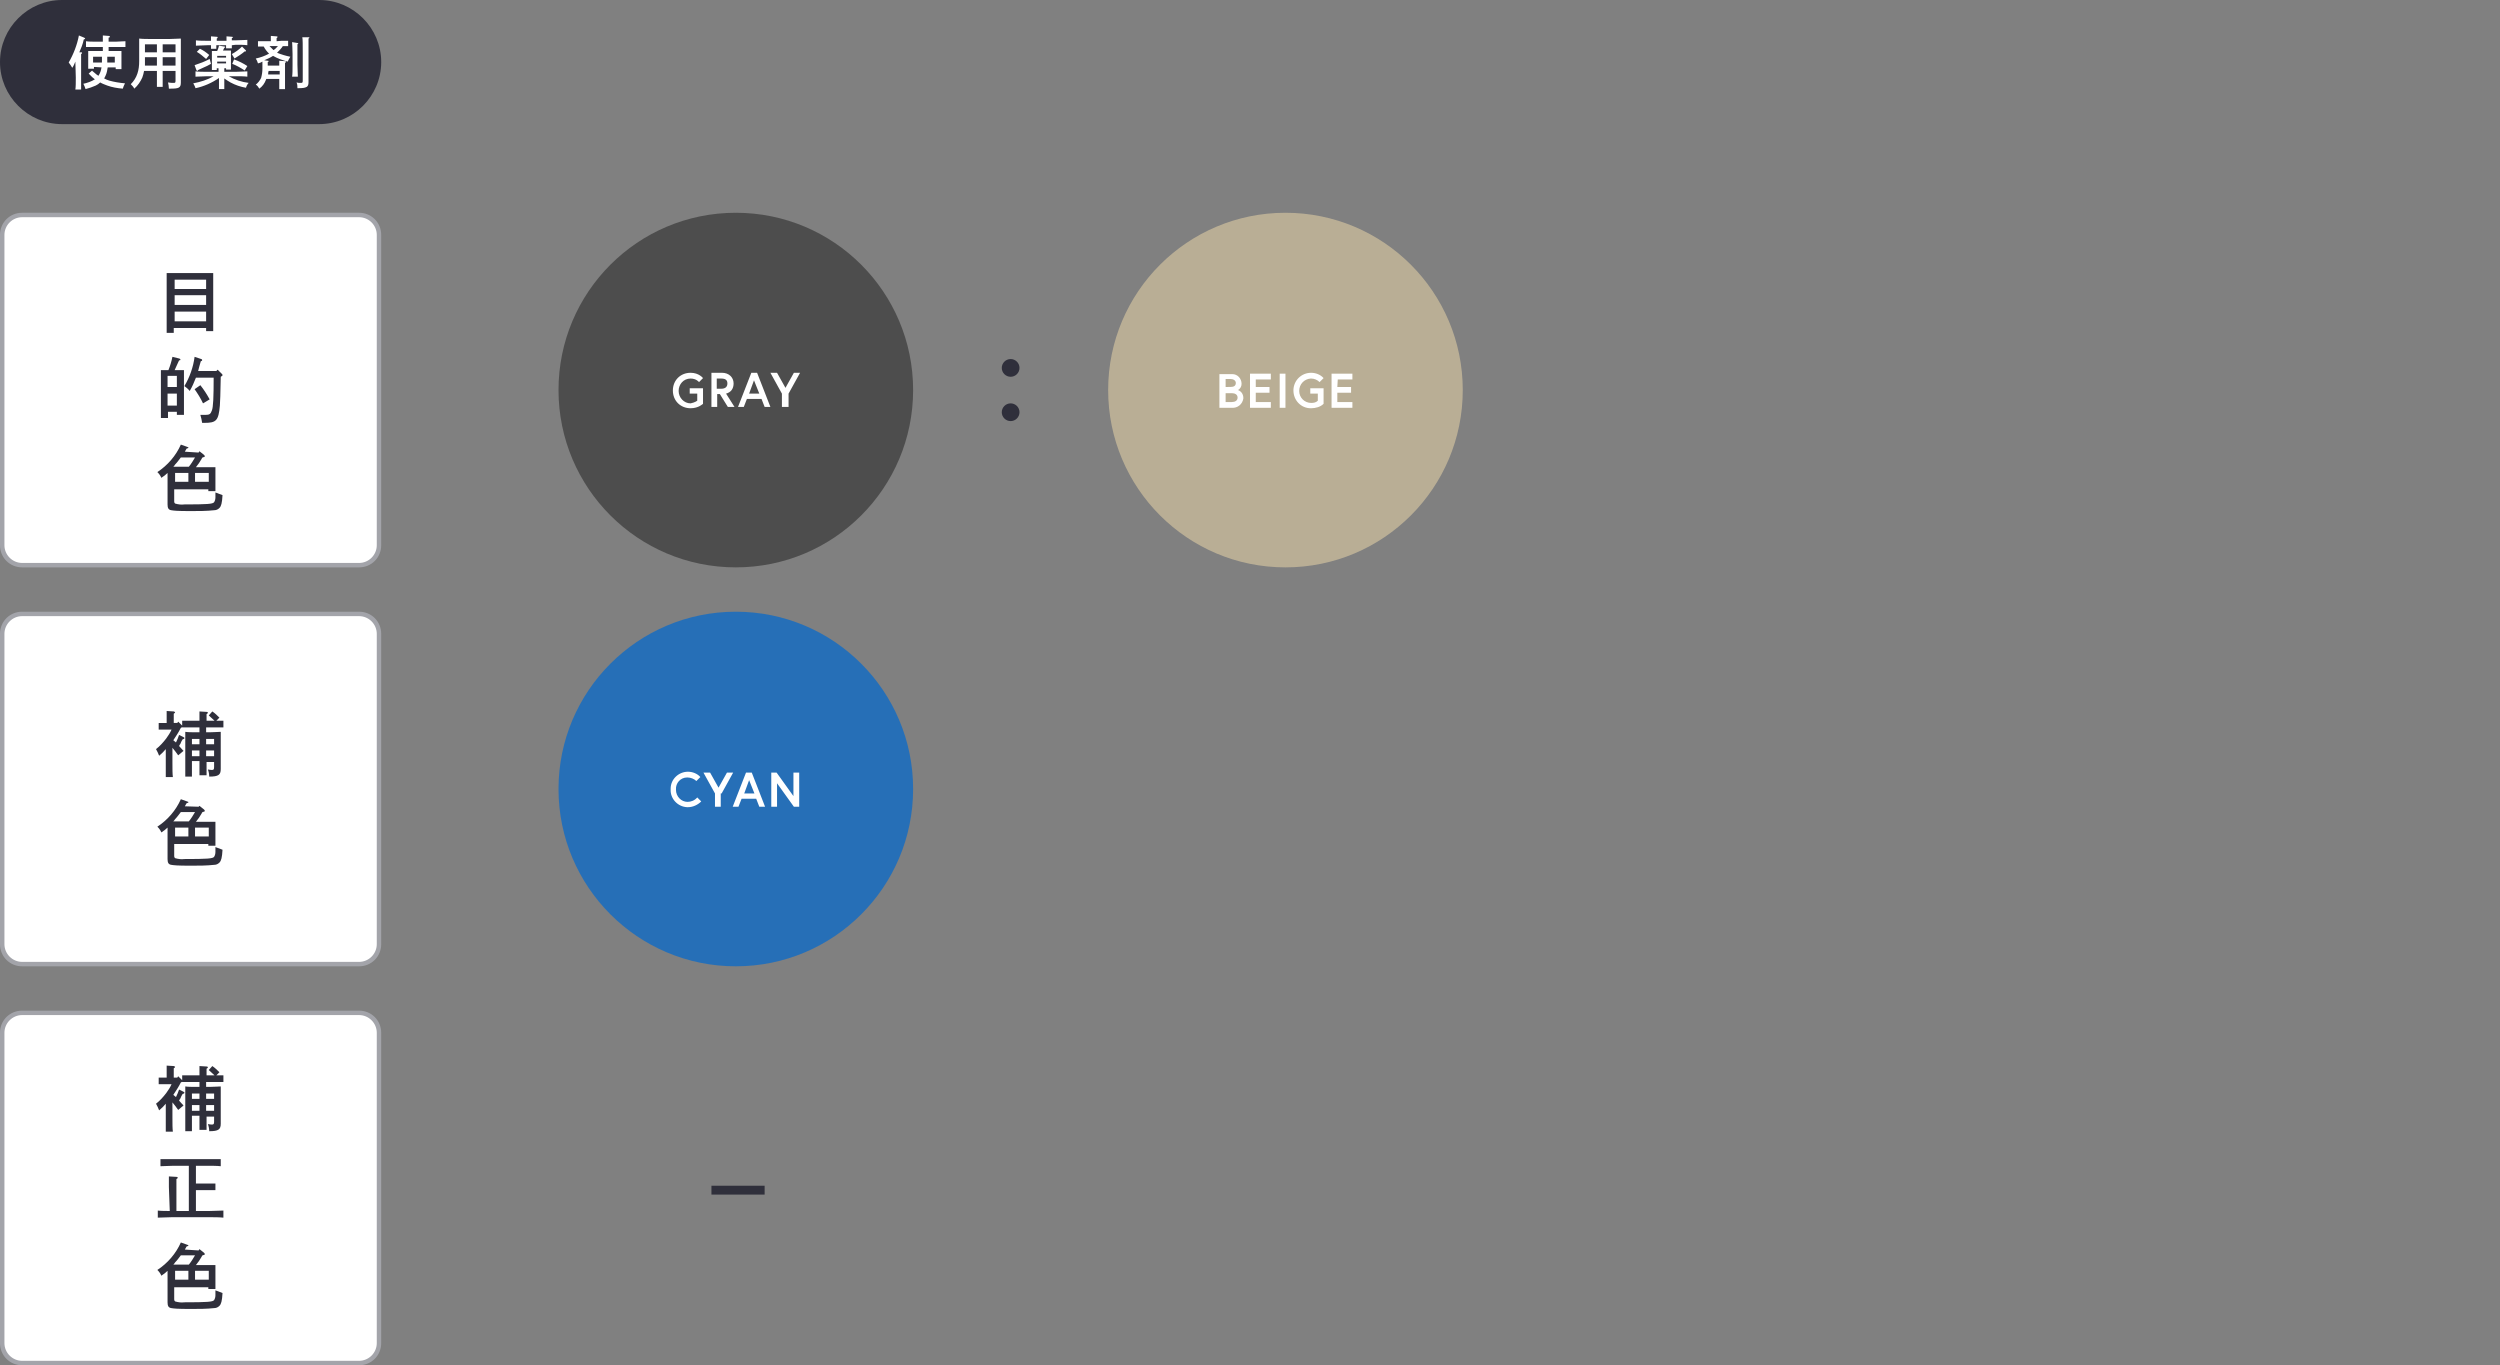
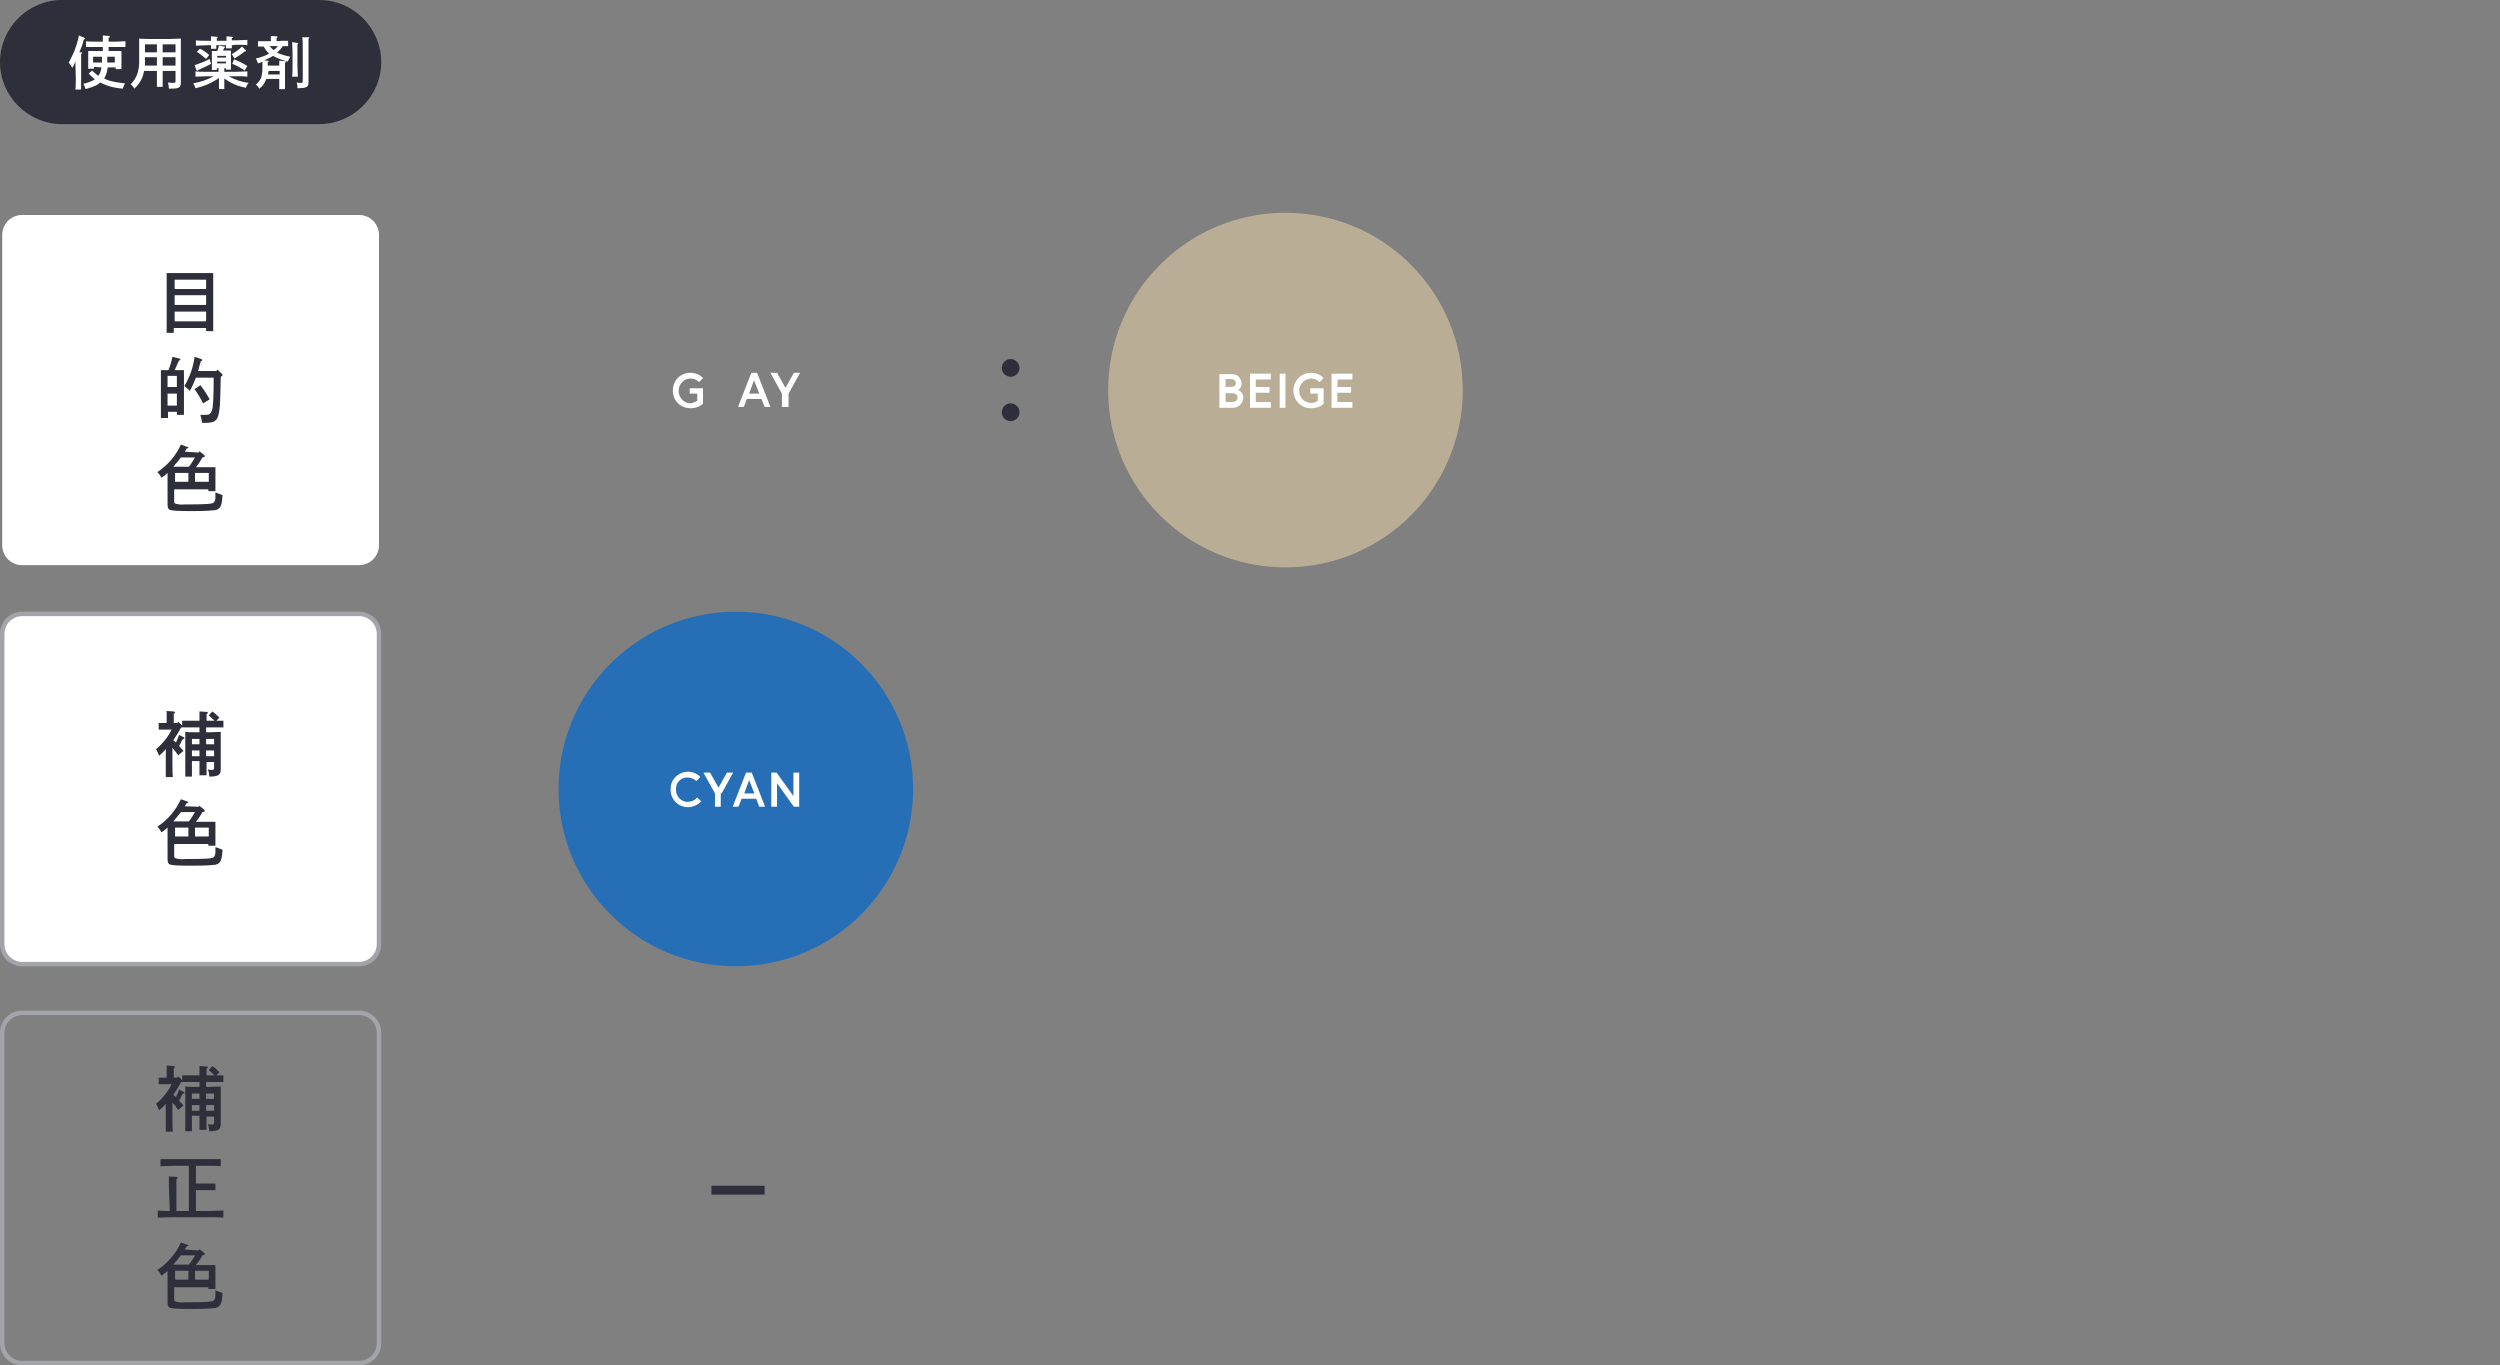
<svg xmlns="http://www.w3.org/2000/svg" version="1.1" id="レイヤー_1" x="0px" y="0px" width="564px" height="308px" viewBox="0 0 564 308" style="enable-background:new 0 0 564 308;" xml:space="preserve">
  <rect x="0" y="0" width="564" height="308" fill="#808080" stroke="none" />
  <style type="text/css">
	.st0{fill:#2F2F3B;}
	.st1{fill:#FFFFFF;}
	.st2{fill:#4D4D4D;}
	.st3{fill:#B9AE95;}
	.st4{fill:#A3A4AA;}
	.st5{fill:none;stroke:#2F2F3B;stroke-width:2;}
	.st6{fill:#266FB7;}
	.st7{enable-background:new    ;}
</style>
  <g id="Group_3624" transform="translate(4578 22759)">
    <path id="Path_2415" class="st0" d="M-4564-22759h58c7.7,0,14,6.3,14,14s-6.3,14-14,14h-58c-7.7,0-14-6.3-14-14   S-4571.7-22759-4564-22759z" />
    <path id="Path_2416" class="st1" d="M-4555.1-22743.8c-0.1,0.7-0.3,1.3-0.7,1.9c-0.3-0.2-0.6-0.4-0.9-0.7c-0.5-0.4-0.5-0.4-0.5-0.5   l-0.8,0.7c0.6,0.6,0.6,0.6,0.8,0.8c0.2,0.2,0.4,0.3,0.6,0.5c-0.8,0.5-1.7,0.8-2.6,1c0.2,0.4,0.4,0.8,0.5,1.2   c0.8-0.2,1.6-0.5,2.3-0.8c0.4-0.2,0.7-0.4,1-0.7c0.5,0.3,1.1,0.5,1.6,0.7c1.1,0.4,2.3,0.6,3.5,0.7c0.1-0.4,0.3-0.8,0.5-1.2   c-1.2-0.1-2.4-0.3-3.5-0.6c-0.4-0.1-0.8-0.3-1.2-0.5c0.1-0.2,0.2-0.4,0.3-0.6c0.3-0.6,0.4-1.3,0.5-1.9h1.8v0.4h1.3   c0-0.3,0-0.7,0-1.4v-1.6c0-0.4,0-0.9,0-1.1c-0.5,0-0.9,0-1.4,0h-1.5v-0.9h1.7c0.6,0,1.5,0,2.1,0v-1.3c-0.6,0-1.5,0.1-2.1,0.1h-1.7   v-0.9c0.3-0.1,0.3-0.1,0.3-0.2s-0.1-0.2-0.3-0.2l-1.3-0.1c0,0.3,0,0.8,0,1.4h-1.7c-0.7,0-1.5,0-2.1-0.1v1.3c0.5,0,1.4,0,2.1,0h1.7   c0,0.3,0,0.6,0,0.9h-1.9c-0.6,0-1,0-1.4,0c0,0.2,0,0.7,0,1.1v1.5c0,0.6,0,1.1,0,1.4h1.3v-0.4L-4555.1-22743.8z M-4555-22744.9h-2   v-1.3h2V-22744.9z M-4552.1-22744.9h-1.7c0-0.4,0-0.9,0-1.3h1.7L-4552.1-22744.9z M-4560.9-22741.5c0,1.2,0,2.1-0.1,2.7h1.3   c0-0.6,0-1.5,0-2.7v-3.1c0-0.9,0-1.6,0-2.2c0.2-0.1,0.2-0.2,0.2-0.3c0-0.1-0.1-0.1-0.2-0.1l-0.4,0c0.4-0.9,0.8-1.9,1-2.9   c0.3-0.1,0.3-0.1,0.3-0.2c0-0.1-0.1-0.1-0.2-0.2l-1.2-0.5c-0.4,2.1-1.2,4.2-2.3,6.1c0.3,0.4,0.6,0.8,0.8,1.2   c0.3-0.4,0.5-0.9,0.7-1.4L-4560.9-22741.5z M-4541.3-22743h2.9v2.2c0,0.5-0.1,0.5-0.5,0.5c-0.3,0-0.6,0-1.2-0.1   c0.1,0.4,0.2,0.9,0.2,1.4h0.3c2,0,2.4-0.2,2.4-1.4v-0.2c0-0.8,0-1.8,0-2.2v-5c0-2.1,0-2.1,0-2.5c-0.7,0-1.7,0.1-2.6,0.1h-3.7   c-1.4,0-2.3,0-3.1-0.1c0,0.2,0,0.9,0,2.1v3c0,1-0.1,1.9-0.4,2.8c-0.3,0.9-0.8,1.7-1.5,2.4c0.3,0.3,0.6,0.6,0.8,1   c0.8-0.7,1.4-1.6,1.8-2.5c0.2-0.5,0.3-1,0.4-1.5h2.9v0.9c0,1.2,0,2.1,0,2.7h1.3c0-0.6,0-1.5,0-2.7V-22743z M-4541.3-22744.2v-1.9   h2.9v1.9L-4541.3-22744.2z M-4542.6-22744.2h-2.7c0-0.3,0-0.7,0-1v-0.9h2.7V-22744.2z M-4541.3-22747.2v-1.8h2.9v1.8   L-4541.3-22747.2z M-4542.6-22747.2h-2.7v-1.8h2.7V-22747.2z M-4527.4-22741.3c0.4,0.3,0.9,0.6,1.4,0.9c1.1,0.6,2.3,1,3.5,1.2   c0.1-0.4,0.3-0.8,0.6-1.1c-1.6-0.2-3.1-0.7-4.5-1.5h1.6c0.8,0,1.9,0,2.6,0.1v-1.2c-0.6,0-1.8,0.1-2.6,0.1h-2.6v-0.8h0.4v0.3h1.1   c0-0.3,0-0.7,0-1.4v-1.7c0-0.4,0-0.9,0-1.2c-0.3,0-0.6,0-0.9,0h-0.9c0.1-0.2,0.2-0.4,0.3-0.6c0.2-0.1,0.2-0.1,0.2-0.2   c0-0.1-0.1-0.1-0.2-0.1l-1.2-0.2c-0.1,0.4-0.2,0.8-0.4,1.2h-0.3c-0.4,0-0.6,0-0.9,0c0,0.2,0,0.7,0,1.2v1.7c0,0.7,0,1.1,0,1.4h1.1   v-0.4h0.4v0.8h-2.6c-0.7,0-1.9,0-2.6-0.1v1.2c0.7,0,1.9-0.1,2.6-0.1h1.5c-1.4,0.8-3,1.3-4.6,1.6c0.2,0.4,0.4,0.7,0.5,1.1   c1.9-0.4,3.7-1.2,5.3-2.3v0.6c0,0.8,0,1.4,0,1.9h1.2c0-0.4,0-1.1,0-1.9L-4527.4-22741.3z M-4527-22744.7h-2v-0.4h2V-22744.7z    M-4527-22746h-2v-0.4h2V-22746z M-4524.8-22748.9c0.8,0,1.9,0,2.6,0.1v-1.2c-0.7,0-1.8,0.1-2.6,0.1h-0.9v-0.5   c0.2-0.1,0.3-0.2,0.3-0.2s-0.1-0.1-0.2-0.1l-1.3-0.1c0,0.3,0,0.7,0,1h-2.2v-0.5c0.2-0.1,0.2-0.2,0.2-0.3c0-0.1-0.1-0.1-0.2-0.1   l-1.3-0.1c0,0.3,0,0.7,0,1h-0.8c-0.8,0-1.9,0-2.6-0.1v1.2c0.7,0,1.9-0.1,2.6-0.1h0.8c0,0.3,0,0.6,0,0.8h1.2c0-0.2,0-0.5,0-0.8h2.2   c0,0.3,0,0.5,0,0.7h1.3c0-0.2,0-0.4,0-0.7L-4524.8-22748.9z M-4533.6-22747.3c0.7,0.4,1.4,1,2.1,1.6l0.7-0.9   c-0.7-0.6-1.4-1.1-2.1-1.4L-4533.6-22747.3z M-4525.1-22745.8c0.8-0.5,1.6-1,2.3-1.6c0,0,0.1,0,0.1,0c0.2,0,0.2,0,0.2-0.1   c0-0.1,0-0.1-0.1-0.2l-0.8-0.8c-0.7,0.7-1.4,1.2-2.3,1.7L-4525.1-22745.8z M-4525.6-22744.6c1,0.4,1.9,0.9,2.8,1.5l0.6-1   c-0.9-0.6-1.9-1.1-3-1.5L-4525.6-22744.6z M-4530.7-22745.7c-1.1,0.6-2.2,1-3.4,1.4l0.4,1.1c0.1,0.1,0.1,0.2,0.2,0.2   s0.1-0.1,0.2-0.2c0.2-0.1,0.2-0.1,1.3-0.6c0.5-0.2,0.9-0.4,1.6-0.8L-4530.7-22745.7z M-4515.6-22749.7v-0.7   c0.2-0.1,0.2-0.2,0.2-0.3c0-0.1-0.1-0.1-0.2-0.1l-1.3-0.1c0,0.2,0,0.5,0,0.8v0.4h-1.3c-0.5,0-1.2,0-1.6,0v1.2c0.4,0,0.9,0,1.3,0   c0.3,0.6,0.7,1.1,1.2,1.6c-0.9,0.5-2,0.9-3,1.1c0.2,0.3,0.4,0.7,0.5,1.1c0.4-0.1,0.7-0.2,1-0.4v1.6c0,0.7-0.1,1.4-0.3,2.1   c-0.3,0.6-0.7,1.1-1.2,1.5c0.4,0.2,0.6,0.6,0.8,0.9c0.7-0.5,1.2-1.2,1.5-2c0-0.1,0.1-0.2,0.1-0.2h2.9v0.4c0,0.8,0,1.4,0,1.9h1.3   c0-0.4,0-1,0-1.9v-2.5c0-0.8,0-1.2,0-1.5c0.2-0.1,0.2-0.2,0.2-0.3s-0.1-0.1-0.2-0.1l-1.3-0.1c0,0.4,0,0.8,0,1.1h-2.6v-0.8   c0.2-0.1,0.2-0.1,0.2-0.2c0-0.1-0.1-0.1-0.2-0.1l-0.8-0.1c0.7-0.3,1.4-0.6,2-1c1,0.6,2.2,1,3.3,1.3c0.2-0.4,0.4-0.8,0.6-1.1   c-1-0.2-2-0.5-3-0.9c0.5-0.5,1-1,1.3-1.5c0.4,0,0.8,0,1.2,0v-1.2c-0.4,0-1.1,0-1.5,0L-4515.6-22749.7z M-4515.3-22748.6   c-0.3,0.3-0.6,0.7-1,0.9c-0.3-0.3-0.6-0.6-0.9-0.9H-4515.3z M-4514.9-22743v0.8h-2.6c0-0.3,0-0.5,0.1-0.8H-4514.9z    M-4509.8-22750.6c0.1,0.4,0.1,1.7,0.1,3.8v6c0,0.5-0.1,0.5-0.5,0.5c-0.3,0-0.6,0-0.9-0.1c0.2,0.4,0.2,0.9,0.2,1.3   c1.4,0,1.7-0.1,2.1-0.3c0.3-0.2,0.4-0.5,0.4-1.1c0-0.1,0-0.1,0-0.1c0-1.5,0-2.5,0-3.1v-3.2c0-2.9,0-2.9,0-3.4   c0.2-0.1,0.2-0.2,0.2-0.2c0-0.1-0.1-0.1-0.2-0.1L-4509.8-22750.6z M-4512.1-22749.5c0,0.4,0.1,1.2,0.1,2.7v2.4c0,1.2,0,2.1-0.1,2.7   h1.3c0-0.6-0.1-1.5-0.1-2.7v-2.4c0-2,0-2,0-2.2c0.2-0.1,0.2-0.2,0.2-0.2s-0.1-0.1-0.2-0.1L-4512.1-22749.5z" />
-     <path id="Path_2417" class="st2" d="M-4412-22711c22.1,0,40,17.9,40,40s-17.9,40-40,40s-40-17.9-40-40S-4434.1-22711-4412-22711z" />
    <path id="Path_2419" class="st3" d="M-4288-22711c22.1,0,40,17.9,40,40s-17.9,40-40,40s-40-17.9-40-40S-4310.1-22711-4288-22711z" />
    <path id="Path_2420" class="st1" d="M-4302.9-22667h2.8c1.3,0.1,2.4-0.8,2.6-2.1c0,0,0-0.1,0-0.1c0-0.8-0.4-1.5-1.2-1.8   c0.5-0.3,0.8-0.8,0.8-1.4c0-1.2-0.9-2.2-2.1-2.2c-0.1,0-0.2,0-0.4,0h-2.5L-4302.9-22667z M-4300.1-22668.3h-1.4v-2h1.4   c0.7,0,1.3,0.3,1.3,1S-4299.4-22668.3-4300.1-22668.3L-4300.1-22668.3z M-4301.5-22671.6v-1.9h1.1c0.6,0,1.2,0.3,1.2,0.9   s-0.4,0.9-1.2,0.9H-4301.5z M-4294.6-22673.4h3.3v-1.3h-4.7v7.7h4.7v-1.3h-3.4v-2.1h3.1v-1.3h-3.1V-22673.4z M-4289.3-22667h1.3   v-7.7h-1.3V-22667z M-4282.2-22668.1c-1.5,0-2.7-1.2-2.7-2.7c0,0,0,0,0,0c0-1.5,1.1-2.7,2.6-2.8c0,0,0,0,0.1,0   c0.7,0,1.4,0.3,1.9,0.8l0.9-0.9c-0.7-0.8-1.8-1.2-2.8-1.2c-2.2,0-3.9,1.7-4,3.8c0,0.1,0,0.1,0,0.2c0,2.2,1.7,4,3.9,4   c0,0,0.1,0,0.1,0c1,0,2.1-0.3,2.8-1v-3.5h-3v1.2h1.7v1.6C-4281.1-22668.2-4281.6-22668.1-4282.2-22668.1z M-4276.2-22673.4h3.3   v-1.3h-4.7v7.7h4.7v-1.3h-3.4v-2.1h3.1v-1.3h-3.1L-4276.2-22673.4z" />
    <path id="Path_2421" class="st0" d="M-4350-22678c1.1,0,2,0.9,2,2c0,1.1-0.9,2-2,2s-2-0.9-2-2   C-4352-22677.1-4351.1-22678-4350-22678z" />
    <path id="Path_2422" class="st0" d="M-4350-22668c1.1,0,2,0.9,2,2c0,1.1-0.9,2-2,2s-2-0.9-2-2   C-4352-22667.1-4351.1-22668-4350-22668z" />
    <g id="Path_2423" transform="translate(-4578 -22711)">
      <path class="st1" d="M81,79.5H5c-2.5,0-4.5-2-4.5-4.5V5c0-2.5,2-4.5,4.5-4.5h76c2.5,0,4.5,2,4.5,4.5v70    C85.5,77.5,83.5,79.5,81,79.5z" />
-       <path class="st4" d="M5,1C2.8,1,1,2.8,1,5v70c0,2.2,1.8,4,4,4h76c2.2,0,4-1.8,4-4V5c0-2.2-1.8-4-4-4H5 M5,0h76c2.8,0,5,2.2,5,5v70    c0,2.8-2.2,5-5,5H5c-2.8,0-5-2.2-5-5V5C0,2.2,2.2,0,5,0z" />
    </g>
    <path id="Path_2424" class="st0" d="M-4538.6-22685h7.1v0.7h1.6c0-0.6,0-1.5,0-2.8v-7.8c0-1,0-2,0-2.5c-0.4,0-0.8,0-1.4,0h-7.7   c-0.5,0-0.9,0-1.4,0c0,0.5,0,0.5,0,2.5v8.2c0,1.3,0,2.2,0,2.8h1.6V-22685z M-4538.6-22693.8v-2.1h7.1v2.1H-4538.6z    M-4538.6-22692.4h7.1v2.2h-7.1V-22692.4z M-4538.6-22688.7h7.1v2.2h-7.1V-22688.7z M-4528.9-22675.6l-0.3,0.3h-4.1   c0.1-0.5,0.3-1.1,0.6-2.2c0.3-0.1,0.3-0.1,0.3-0.3c0-0.1-0.1-0.2-0.2-0.2l-1.5-0.5c-0.3,2.3-1.1,4.6-2.3,6.6   c0.4,0.3,0.8,0.6,1.2,1.1c0.6-1,1-2,1.4-3h4c0,4.4-0.1,6.7-0.4,7.4c-0.3,0.8-0.5,1-1.5,1c-0.2,0-0.2,0-1.1,0   c0.2,0.6,0.3,1.2,0.4,1.8h0.5c2.7,0,3.2-0.5,3.5-3.9c0.1-1.2,0.1-2.3,0.2-6.5c0.3-0.2,0.4-0.2,0.4-0.4c0-0.1-0.1-0.2-0.1-0.2   L-4528.9-22675.6z M-4540.2-22666.1h2.1v0.7h1.6c0-0.5,0-1.5,0-2.4v-5.2c0-2,0-2,0-2.5c-0.3,0-0.6,0-0.9,0h-1.2   c0.7-1.5,0.7-1.6,1-2.2c0.3,0,0.3-0.1,0.3-0.2c0-0.1-0.1-0.1-0.2-0.2l-1.6-0.4c-0.2,1-0.5,2-0.9,3h-0.8c-0.4,0-0.6,0-0.9,0   c0,0.5,0,1.6,0,2.5v6c0,0.8,0,1.5,0,2.3h1.6V-22666.1z M-4540.2-22671.7v-2.5h2.1v2.5H-4540.2z M-4540.2-22670.2h2.1v2.7h-2.1   V-22670.2z M-4534.1-22671.2c0.7,1,1.4,2.1,1.9,3.2l1.5-0.9c-0.6-1.1-1.3-2.2-2.1-3.2L-4534.1-22671.2z M-4536.3-22657.1   c0.1-0.2,0.3-0.5,0.4-0.7c0.3-0.1,0.4-0.1,0.4-0.2s0-0.1-0.3-0.2l-1.4-0.5c-1.1,2.5-3,4.7-5.3,6.2c0.4,0.4,0.7,0.8,0.9,1.3   c0.6-0.4,1-0.7,1.4-1.1v7.1c0,0.8,0.2,1.2,0.8,1.3c0.6,0.1,1.2,0.2,4.4,0.2c1.8,0,3.6,0,5.4-0.2c0.4,0,0.8-0.2,1.1-0.5   c0.4-0.4,0.6-1.1,0.7-2.9c-0.5-0.2-1.1-0.4-1.6-0.6l0,1.1c0,0.4-0.1,0.8-0.3,1.1c-0.3,0.4-1.5,0.5-6.7,0.5c-0.7,0.1-1.4,0-2.1-0.2   c-0.1-0.1-0.2-0.2-0.2-0.5v-2.7h7.7v0.4h1.6c0-0.4,0-0.9,0-1.7v-2.3c0-0.5,0-1.1,0-1.4c-0.6,0-1.1,0-1.8,0h-2.6   c0.5-0.6,0.9-1.2,1.3-1.9c0-0.1,0.1-0.2,0.2-0.3c0.4-0.1,0.5-0.1,0.5-0.3c0-0.1-0.1-0.2-0.2-0.3l-1-0.8l-0.2,0.3L-4536.3-22657.1z    M-4534-22655.8c-0.4,0.7-0.9,1.5-1.4,2.1h-3.5c0.1-0.1,0.3-0.3,0.4-0.5c0.5-0.5,0.9-1.1,1.3-1.6L-4534-22655.8z M-4534-22650.3v-2   h3.1v2H-4534z M-4535.5-22650.3h-3v-2h3V-22650.3z" />
    <g id="Path_2427" transform="translate(-4578 -22621)">
      <path class="st1" d="M81,79.5H5c-2.5,0-4.5-2-4.5-4.5V5c0-2.5,2-4.5,4.5-4.5h76c2.5,0,4.5,2,4.5,4.5v70    C85.5,77.5,83.5,79.5,81,79.5z" />
      <path class="st4" d="M5,1C2.8,1,1,2.8,1,5v70c0,2.2,1.8,4,4,4h76c2.2,0,4-1.8,4-4V5c0-2.2-1.8-4-4-4H5 M5,0h76c2.8,0,5,2.2,5,5v70    c0,2.8-2.2,5-5,5H5c-2.8,0-5-2.2-5-5V5C0,2.2,2.2,0,5,0z" />
    </g>
    <path id="Path_2428" class="st0" d="M-4539.3-22594.4c-0.3,0.7-0.7,1.3-1.2,2c-0.7,0.9-1.4,1.7-2.3,2.4c0.3,0.5,0.5,1,0.7,1.5   c0.6-0.5,1.1-1,1.5-1.5v3c0,1.5,0,2.6,0,3.3h1.6c-0.1-0.7-0.1-1.8-0.1-3.3v-3.3c0.4,0.5,0.9,1.1,1.3,1.7l1.2-1   c-0.4-0.4-0.7-0.8-1-1.1c0.1-0.2,0.2-0.4,0.3-0.5c0.1-0.3,0.3-0.7,0.5-1c0.3-0.1,0.4-0.1,0.4-0.3c0-0.1,0-0.1-0.2-0.2l-1-0.5   c-0.2,0.6-0.4,1.1-0.7,1.7c-0.2-0.2-0.4-0.3-0.6-0.5c0.6-0.9,1.2-1.8,1.7-2.8c0.3-0.1,0.4-0.2,0.4-0.3c0-0.1,0-0.1-0.1-0.2   l-0.9-0.9l-0.2,0.3h-0.8v-2.1c0.2-0.1,0.3-0.2,0.3-0.3c0-0.1-0.1-0.1-0.3-0.2l-1.6-0.1c0,0.6,0,0.8,0,1.5v1.2h-0.5   c-0.4,0-0.9,0-1.3,0v1.5c0.3,0,0.8,0,1.3,0L-4539.3-22594.4z M-4531.5-22587.1h1.8v1.1c0,0.6-0.1,0.7-0.5,0.7c-0.1,0-0.3,0-0.9-0.1   c0.2,0.5,0.3,1.1,0.3,1.6c2.1,0,2.6-0.4,2.6-1.7v-0.2c0-0.5,0-1.3,0-1.5v-4.1c0-2.2,0-2.2,0-2.6c-0.6,0-1.5,0.1-2.4,0.1h-0.9v-1.1   h2.3c0.5,0,1.2,0,1.6,0v-1.5c-0.5,0-1.1,0-1.6,0l0.7-0.7c-0.5-0.5-1-1-1.6-1.4l-0.8,0.9c0.4,0.4,0.9,0.8,1.3,1.2h-1.8v-1.5   c0.2-0.1,0.3-0.2,0.3-0.3s-0.1-0.2-0.3-0.2l-1.6-0.1c0,0.7,0,1.4,0,2.1h-2.3c-0.5,0-1.1,0-1.6,0v1.5c0.5,0,1.1,0,1.6,0h2.3v1.1   h-0.8c-0.8,0-1.8,0-2.4-0.1c0,0.5,0,0.5,0,3.1v3.9c0,1,0,2.5,0,3.1h1.5v-3.5h1.7v0.9c0,1,0,1.8,0,2.3h1.6c0-0.5,0-1.3,0-2.3   V-22587.1z M-4531.5-22591.1v-1.2h1.8v1.2L-4531.5-22591.1z M-4531.5-22589.7h1.8v1.3h-1.8V-22589.7z M-4533-22588.4h-1.7v-1.3h1.7   V-22588.4z M-4533-22591.1h-1.7v-1.2h1.7V-22591.1z M-4536.3-22577.1c0.1-0.2,0.3-0.5,0.4-0.7c0.3-0.1,0.4-0.1,0.4-0.2   s0-0.1-0.3-0.2l-1.4-0.5c-1.1,2.5-3,4.7-5.3,6.2c0.4,0.4,0.7,0.8,0.9,1.3c0.6-0.4,1-0.7,1.4-1.1v7.1c0,0.8,0.2,1.2,0.8,1.3   c0.6,0.1,1.2,0.2,4.4,0.2c1.8,0,3.6,0,5.4-0.2c0.4,0,0.8-0.2,1.1-0.5c0.4-0.4,0.6-1.1,0.7-2.9c-0.5-0.2-1.1-0.4-1.6-0.6l0,1.1   c0,0.4-0.1,0.8-0.3,1.1c-0.3,0.4-1.5,0.5-6.7,0.5c-0.7,0.1-1.4,0-2.1-0.2c-0.1-0.1-0.2-0.2-0.2-0.5v-2.7h7.7v0.4h1.6   c0-0.4,0-0.9,0-1.7v-2.3c0-0.5,0-1.1,0-1.4c-0.6,0-1.1,0-1.8,0h-2.6c0.5-0.6,0.9-1.2,1.3-1.9c0-0.1,0.1-0.2,0.2-0.3   c0.4-0.1,0.5-0.1,0.5-0.3c0-0.1-0.1-0.2-0.2-0.3l-1-0.8l-0.2,0.2L-4536.3-22577.1z M-4534-22575.8c-0.4,0.7-0.9,1.5-1.4,2.1h-3.5   c0.1-0.1,0.3-0.3,0.4-0.5c0.5-0.5,0.9-1.1,1.3-1.6L-4534-22575.8z M-4534-22570.3v-2h3.1v2H-4534z M-4535.5-22570.3h-3v-2h3   V-22570.3z" />
    <path id="Path_2429" class="st5" d="M-4417.5-22490.5h12" />
    <g id="Path_2430" transform="translate(-4578 -22531)">
-       <path class="st1" d="M81,79.5H5c-2.5,0-4.5-2-4.5-4.5V5c0-2.5,2-4.5,4.5-4.5h76c2.5,0,4.5,2,4.5,4.5v70    C85.5,77.5,83.5,79.5,81,79.5z" />
      <path class="st4" d="M5,1C2.8,1,1,2.8,1,5v70c0,2.2,1.8,4,4,4h76c2.2,0,4-1.8,4-4V5c0-2.2-1.8-4-4-4H5 M5,0h76c2.8,0,5,2.2,5,5v70    c0,2.8-2.2,5-5,5H5c-2.8,0-5-2.2-5-5V5C0,2.2,2.2,0,5,0z" />
    </g>
    <path id="Path_2431" class="st0" d="M-4539.3-22514.4c-0.3,0.7-0.7,1.3-1.2,2c-0.7,0.9-1.4,1.7-2.3,2.4c0.3,0.5,0.5,1,0.7,1.5   c0.6-0.5,1.1-1,1.5-1.5v3c0,1.5,0,2.6,0,3.3h1.6c-0.1-0.7-0.1-1.8-0.1-3.3v-3.3c0.4,0.5,0.9,1.1,1.3,1.7l1.2-1   c-0.4-0.4-0.7-0.8-1-1.1c0.1-0.2,0.2-0.4,0.3-0.5c0.1-0.3,0.3-0.7,0.5-1c0.3-0.1,0.4-0.1,0.4-0.3c0-0.1,0-0.1-0.2-0.2l-1-0.5   c-0.2,0.6-0.4,1.1-0.7,1.7c-0.2-0.2-0.4-0.3-0.6-0.5c0.6-0.9,1.2-1.8,1.7-2.8c0.3-0.1,0.4-0.2,0.4-0.3c0-0.1,0-0.1-0.1-0.2   l-0.9-0.9l-0.2,0.3h-0.8v-2.1c0.2-0.1,0.3-0.2,0.3-0.3c0-0.1-0.1-0.1-0.3-0.2l-1.6-0.1c0,0.6,0,0.8,0,1.5v1.2h-0.5   c-0.4,0-0.9,0-1.3,0v1.5c0.3,0,0.8,0,1.3,0L-4539.3-22514.4z M-4531.5-22507.1h1.8v1.1c0,0.6-0.1,0.7-0.5,0.7c-0.1,0-0.3,0-0.9-0.1   c0.2,0.5,0.3,1.1,0.3,1.6c2.1,0,2.6-0.4,2.6-1.7v-0.2c0-0.5,0-1.3,0-1.5v-4.1c0-2.2,0-2.2,0-2.6c-0.6,0-1.5,0.1-2.4,0.1h-0.9v-1.1   h2.3c0.5,0,1.2,0,1.6,0v-1.5c-0.5,0-1.1,0-1.6,0l0.7-0.7c-0.5-0.5-1-1-1.6-1.4l-0.8,0.9c0.4,0.4,0.9,0.8,1.3,1.2h-1.8v-1.5   c0.2-0.1,0.3-0.2,0.3-0.3s-0.1-0.2-0.3-0.2l-1.6-0.1c0,0.7,0,1.4,0,2.1h-2.3c-0.5,0-1.1,0-1.6,0v1.5c0.5,0,1.1,0,1.6,0h2.3v1.1   h-0.8c-0.8,0-1.8,0-2.4-0.1c0,0.5,0,0.5,0,3.1v3.9c0,1,0,2.5,0,3.1h1.5v-3.5h1.7v0.9c0,1,0,1.8,0,2.3h1.6c0-0.5,0-1.3,0-2.3   V-22507.1z M-4531.5-22511.1v-1.2h1.8v1.2L-4531.5-22511.1z M-4531.5-22509.7h1.8v1.3h-1.8V-22509.7z M-4533-22508.4h-1.7v-1.3h1.7   V-22508.4z M-4533-22511.1h-1.7v-1.2h1.7V-22511.1z M-4539.7-22485.8c-0.9,0-2,0-2.7-0.1v1.6c0.9,0,2.3-0.1,3.2-0.1h8.4   c1,0,2.3,0,3.2,0.1v-1.6c-0.8,0-2.2,0.1-3.2,0.1h-3v-4.7h3.1c0.4,0,0.9,0,1.3,0v-1.5c-0.4,0-0.9,0-1.3,0h-3.1v-4h2.7   c0.8,0,2.1,0,2.9,0.1v-1.6c-0.7,0-2,0-2.9,0h-7.8c-0.8,0-2.2,0-2.9,0v1.6c0.7,0,2.1-0.1,2.9-0.1h3.5v10.2h-2.8v-7.2   c0.2-0.1,0.3-0.2,0.3-0.3s-0.1-0.2-0.3-0.2l-1.7-0.1c0,0.5,0,1.1,0,2.4L-4539.7-22485.8z M-4536.3-22477.1c0.1-0.2,0.3-0.5,0.4-0.7   c0.3-0.1,0.4-0.1,0.4-0.2s0-0.1-0.3-0.2l-1.4-0.5c-1.1,2.5-3,4.7-5.3,6.2c0.4,0.4,0.7,0.8,0.9,1.3c0.6-0.4,1-0.7,1.4-1.1v7.1   c0,0.8,0.2,1.2,0.8,1.3c0.6,0.1,1.2,0.2,4.4,0.2c1.8,0,3.6,0,5.4-0.2c0.4,0,0.8-0.2,1.1-0.5c0.4-0.4,0.6-1.1,0.7-2.9   c-0.5-0.2-1.1-0.4-1.6-0.6l0,1.1c0,0.4-0.1,0.8-0.3,1.1c-0.3,0.4-1.5,0.5-6.7,0.5c-0.7,0.1-1.4,0-2.1-0.2c-0.1-0.1-0.2-0.2-0.2-0.5   v-2.7h7.7v0.4h1.6c0-0.4,0-0.9,0-1.7v-2.3c0-0.5,0-1.1,0-1.4c-0.6,0-1.1,0-1.8,0h-2.6c0.5-0.6,0.9-1.2,1.3-1.9   c0-0.1,0.1-0.2,0.2-0.3c0.4-0.1,0.5-0.1,0.5-0.3c0-0.1-0.1-0.2-0.2-0.3l-1-0.8l-0.2,0.3L-4536.3-22477.1z M-4534-22475.8   c-0.4,0.7-0.9,1.5-1.4,2.1h-3.5c0.1-0.1,0.3-0.3,0.4-0.5c0.5-0.5,0.9-1.1,1.3-1.6L-4534-22475.8z M-4534-22470.3v-2h3.1v2H-4534z    M-4535.5-22470.3h-3v-2h3V-22470.3z" />
    <g id="Group_3639" transform="translate(-5032 -37120)">
      <circle id="Ellipse_94" class="st6" cx="620" cy="14539" r="40" />
      <path id="Path_2567" class="st1" d="M609.1,14541.9c-1.4,0-2.6-1.2-2.6-2.7c0,0,0-0.1,0-0.1c-0.1-1.4,1-2.7,2.5-2.7    c0,0,0.1,0,0.1,0c0.7,0,1.5,0.3,2,0.8l0.9-0.9c-0.7-0.8-1.8-1.2-2.8-1.2c-2.1,0-3.9,1.7-3.9,3.8c0,0.1,0,0.1,0,0.2    c-0.1,2.1,1.6,3.9,3.7,4c0.1,0,0.1,0,0.2,0c1.1,0,2.2-0.5,3-1.3l-0.9-0.9C610.7,14541.6,609.9,14541.9,609.1,14541.9z     M616.8,14540l2.6-4.7H618l-1.9,3.4l-1.9-3.4h-1.5l2.6,4.7v3h1.3V14540z M619.3,14543h1.3l0.7-1.8h3.3l0.7,1.8h1.3l-3-7.7h-1.3    L619.3,14543z M623,14537l1.2,3h-2.3L623,14537z M628,14535.3v7.7h1.3v-5.3l3.8,5.3h1.2v-7.7H633v5.3l-3.8-5.3H628z" />
    </g>
    <g class="st7">
      <path class="st1" d="M-4420.7-22668.6v-1.6h-1.7v-1.2h3v3.5c0,0-1,1-2.8,1c-2.3,0-4-1.7-4-4s1.7-4,4-4c1.9,0,2.8,1.2,2.8,1.2    l-0.9,0.9c0,0-0.6-0.8-1.9-0.8c-1.6,0-2.7,1.3-2.7,2.8c0,1.5,1.2,2.8,2.7,2.8C-4421.2-22668.2-4420.7-22668.6-4420.7-22668.6z" />
-       <path class="st1" d="M-4417.6-22674.9h2.5c1.5,0,2.6,1,2.6,2.4c0,1.2-0.6,2-1.7,2.3l1.9,3h-1.5l-1.8-2.9h-0.6v2.9h-1.3V-22674.9z     M-4413.9-22672.5c0-0.8-0.5-1.1-1.4-1.1h-1v2.3h1C-4414.4-22671.3-4413.9-22671.7-4413.9-22672.5z" />
      <path class="st1" d="M-4408.5-22674.9h1.3l3,7.7h-1.3l-0.7-1.8h-3.3l-0.7,1.8h-1.3L-4408.5-22674.9z M-4409-22670.2h2.3l-1.2-3    L-4409-22670.2z" />
      <path class="st1" d="M-4400.3-22667.2h-1.3v-3l-2.6-4.7h1.5l1.9,3.4l1.9-3.4h1.4l-2.6,4.7V-22667.2z" />
    </g>
  </g>
</svg>